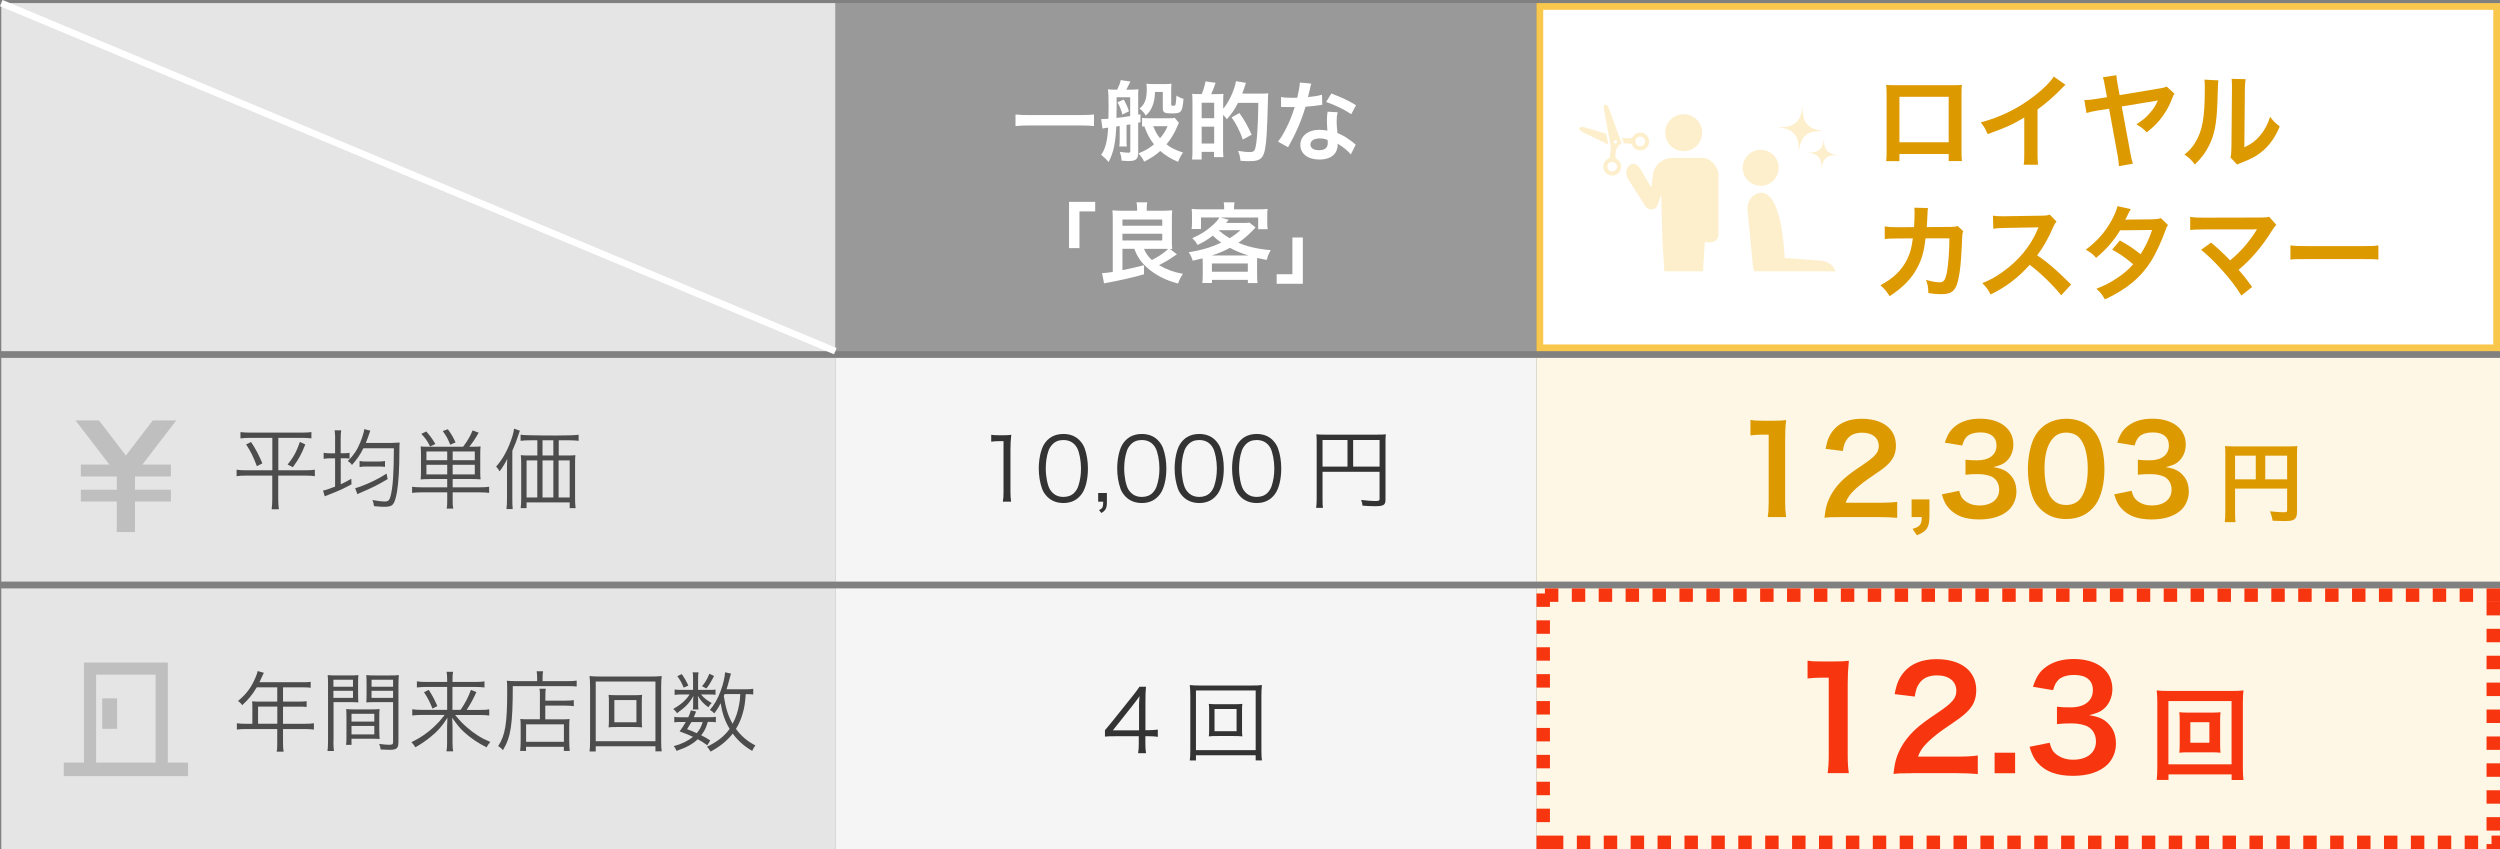
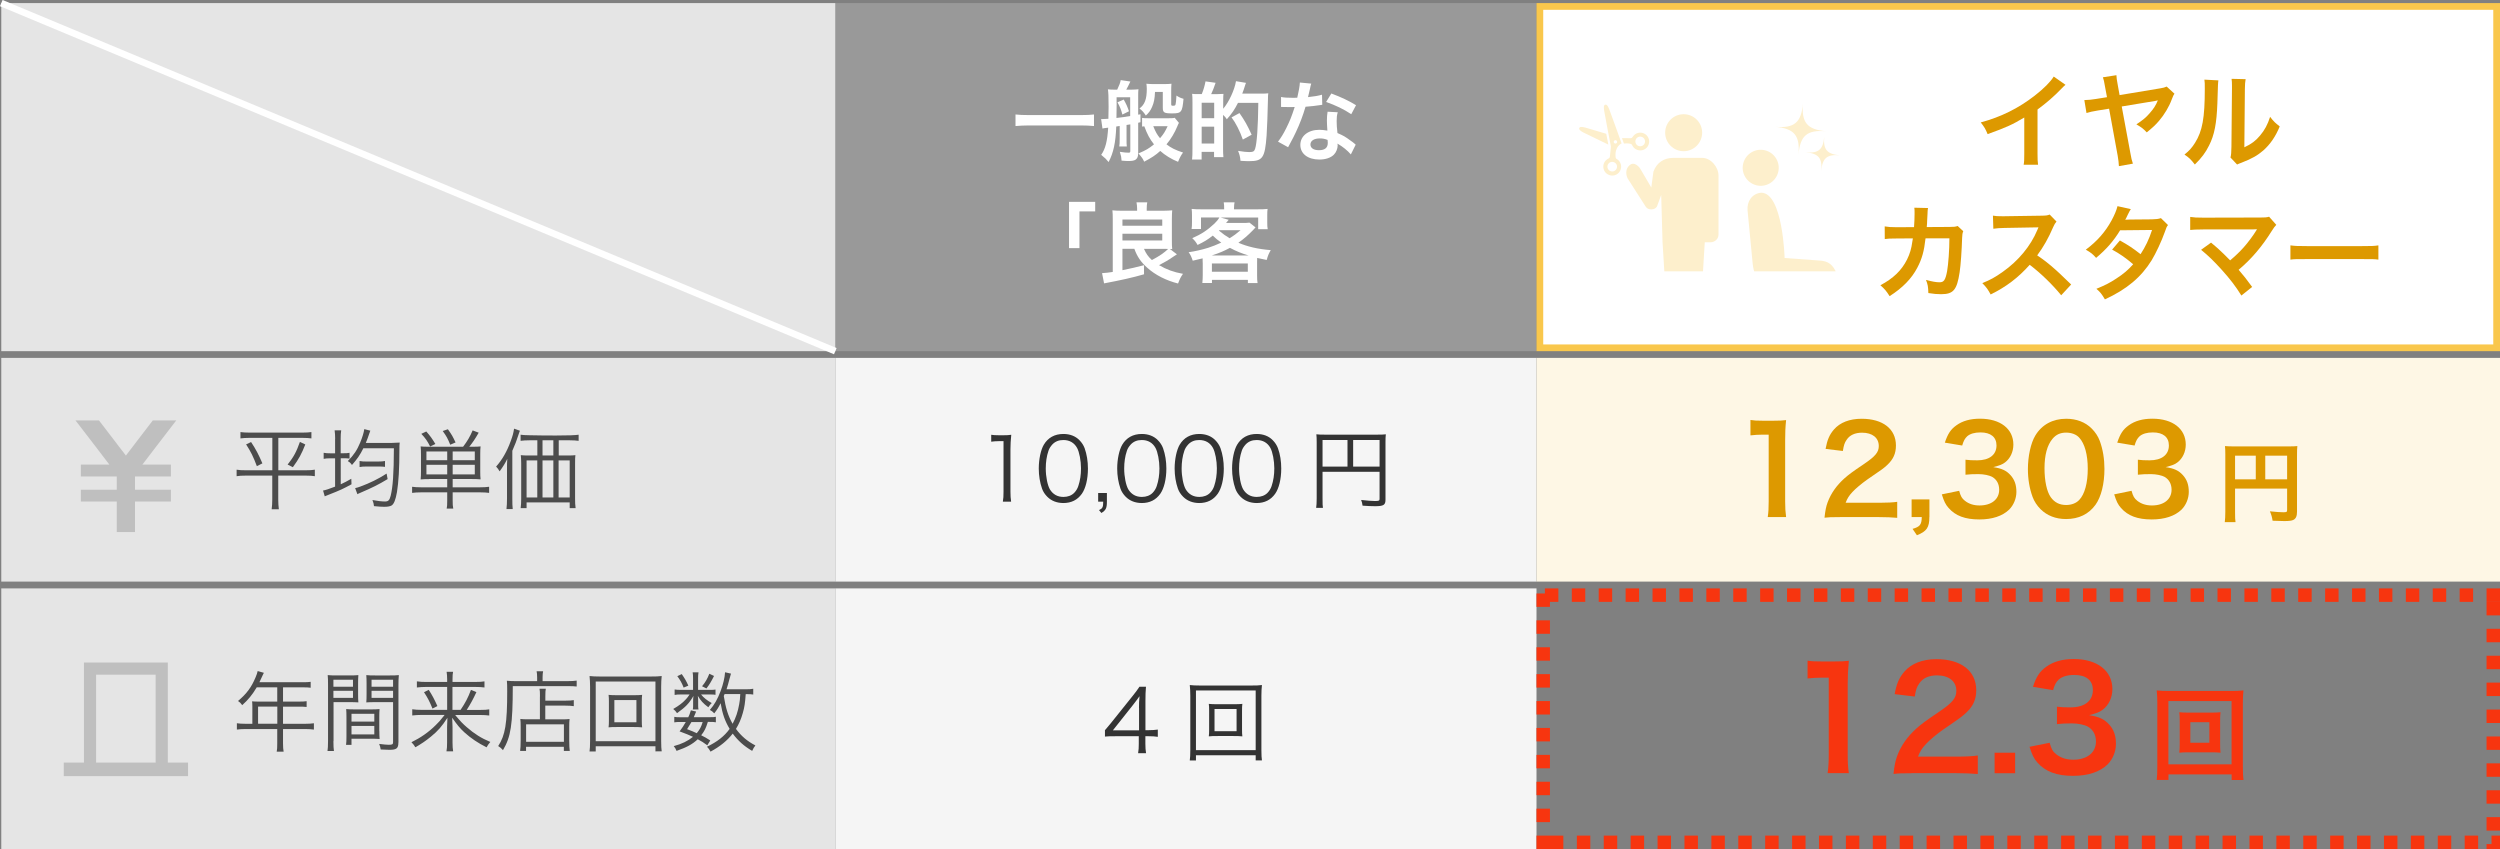
<svg xmlns="http://www.w3.org/2000/svg" xmlns:xlink="http://www.w3.org/1999/xlink" version="1.1" id="レイヤー_1" x="0px" y="0px" viewBox="0 0 371.69 126.23" style="enable-background:new 0 0 371.69 126.23;" xml:space="preserve">
  <rect x="0" y="0" width="371.69" height="126.23" fill="#808080" stroke="none" />
  <style type="text/css">
	.st0{fill:#F5F5F5;}
	.st1{fill:#E5E5E5;}
	.st2{fill:#999999;}
	.st3{fill:#FFFFFF;}
	.st4{fill:#F9C74C;}
	.st5{fill:#FEF7E5;}
	.st6{fill:#4C4C4C;}
	.st7{fill:#333333;}
	.st8{fill:#DD9900;}
	.st9{fill:#F7350F;}
	.st10{fill:none;stroke:#FFFFFF;stroke-miterlimit:10;}
	.st11{clip-path:url(#SVGID_2_);fill:#FDEFCC;}
	.st12{clip-path:url(#SVGID_2_);}
	.st13{fill:#FDEFCC;}
	.st14{clip-path:url(#SVGID_2_);fill:none;}
	.st15{fill:#BFBFBF;}
</style>
  <rect x="124.19" y="53.21" class="st0" width="104.25" height="33.26" />
  <rect x="124.19" y="87.48" class="st0" width="104.25" height="38.76" />
  <rect x="0.19" y="53.21" class="st1" width="124" height="33.26" />
  <rect x="0.19" y="87.48" class="st1" width="124" height="38.76" />
  <rect x="124.19" y="0.46" class="st2" width="104.25" height="51.75" />
  <g>
    <rect x="228.94" y="0.96" class="st3" width="142.25" height="50.75" />
    <path class="st4" d="M370.69,1.46v49.75H229.44V1.46H370.69 M371.69,0.46H228.44v51.75h143.25V0.46L371.69,0.46z" />
  </g>
  <rect x="228.44" y="53.21" class="st5" width="143.25" height="33.26" />
-   <rect x="228.44" y="87.48" class="st5" width="143.25" height="38.76" />
  <g>
    <path class="st6" d="M37.12,65.1c-0.57,0-0.96,0.03-1.37,0.08v-0.94c0.38,0.05,0.78,0.08,1.38,0.08h7.79c0.6,0,0.99-0.03,1.38-0.08   v0.94c-0.4-0.05-0.79-0.08-1.37-0.08h-3.55v4.82h4.04c0.64,0,1.05-0.03,1.39-0.09v0.97c-0.34-0.06-0.74-0.09-1.42-0.09h-4.02v3.59   c0,0.48,0.03,0.96,0.09,1.42h-1.07c0.06-0.47,0.09-0.92,0.09-1.42v-3.59h-3.87c-0.66,0-1.08,0.03-1.43,0.09v-0.97   c0.36,0.07,0.75,0.09,1.42,0.09h3.89V65.1H37.12z M37.33,65.72c0.73,1.11,1.12,1.86,1.68,3.17l-0.82,0.42   c-0.52-1.39-0.9-2.16-1.6-3.24L37.33,65.72z M45.39,66.08c-0.56,1.43-0.96,2.16-1.85,3.38l-0.78-0.39c0.9-1.13,1.3-1.87,1.83-3.37   L45.39,66.08z" />
    <path class="st6" d="M49.83,65.24c0-0.53-0.03-0.86-0.08-1.26h0.98c-0.06,0.39-0.08,0.7-0.08,1.23v2.18h0.29   c0.52,0,0.78-0.01,1.03-0.07v0.86c-0.29-0.04-0.57-0.05-1.04-0.05h-0.27V72c0.6-0.27,0.86-0.42,1.57-0.82L52.26,72   c-1.18,0.65-1.74,0.91-3.33,1.53c-0.23,0.09-0.47,0.18-0.65,0.26l-0.25-0.86c0.34-0.05,0.94-0.25,1.79-0.58v-4.21h-0.57   c-0.55,0-0.81,0.01-1.13,0.08v-0.9c0.33,0.06,0.58,0.08,1.13,0.08h0.57V65.24z M54.03,66.63c-0.49,1-0.94,1.64-1.7,2.5   c-0.05-0.06-0.09-0.1-0.1-0.14c-0.19-0.23-0.25-0.27-0.52-0.44c0.9-0.91,1.37-1.61,1.85-2.77c0.32-0.78,0.53-1.46,0.6-1.98   l0.9,0.23c-0.05,0.13-0.08,0.19-0.16,0.44c-0.14,0.44-0.31,0.88-0.51,1.38h3.87c0.94-0.03,0.94-0.03,1.17-0.05   c-0.04,0.26-0.05,0.49-0.05,1.03c0,2.85-0.12,4.85-0.36,6.33c-0.21,1.16-0.44,1.74-0.78,1.98c-0.22,0.14-0.57,0.21-1.12,0.21   c-0.38,0-0.79-0.03-1.52-0.1c-0.03-0.33-0.08-0.53-0.23-0.91c0.71,0.14,1.4,0.22,1.86,0.22c0.49,0,0.68-0.18,0.85-0.84   c0.32-1.3,0.47-3.25,0.48-7.07H54.03z M57.63,71.23c-1.4,0.84-2.13,1.21-4.15,2.08c-0.16,0.06-0.23,0.1-0.34,0.17l-0.34-0.91   c0.25-0.05,0.48-0.12,0.75-0.22c1.48-0.55,2.63-1.11,3.93-1.94L57.63,71.23z M53.47,68.54c0.34,0.07,0.57,0.08,1.13,0.08h1.56   c0.53,0,0.82-0.03,1.08-0.08v0.87c-0.27-0.04-0.6-0.05-1.07-0.05h-1.59c-0.52,0-0.81,0.01-1.12,0.08V68.54z" />
    <path class="st6" d="M63.83,71.23c-0.53,0-0.86,0.01-1.29,0.05c0.04-0.42,0.05-0.68,0.05-1.24v-2.37c0-0.6-0.01-0.95-0.05-1.3   c0.27,0.04,0.65,0.05,1.27,0.05h5.04c0.64-0.84,1.04-1.53,1.42-2.43l0.9,0.34c-0.57,0.99-0.88,1.44-1.4,2.09h0.39   c0.64,0,1.03-0.01,1.29-0.05c-0.04,0.35-0.05,0.68-0.05,1.3v2.33c0,0.62,0.01,0.96,0.05,1.27c-0.44-0.04-0.82-0.05-1.29-0.05H67.3   v1.23h4.11c0.57,0,0.98-0.03,1.31-0.08v0.91c-0.36-0.05-0.79-0.08-1.37-0.08H67.3v1.2c0,0.6,0.01,0.85,0.09,1.22h-0.98   c0.07-0.34,0.08-0.58,0.08-1.22v-1.2h-3.87c-0.56,0-0.96,0.03-1.35,0.08v-0.91c0.35,0.05,0.74,0.08,1.31,0.08h3.91v-1.23H63.83z    M63.95,66.38c-0.44-0.86-0.65-1.16-1.31-1.88l0.74-0.35c0.65,0.75,0.83,1.01,1.35,1.86L63.95,66.38z M66.5,67.12H63.4v1.3h3.09   V67.12z M66.5,69.1H63.4v1.43h3.09V69.1z M66.94,66.12c-0.42-1.01-0.52-1.2-1.12-2.04l0.77-0.26c0.59,0.83,0.72,1.07,1.14,1.96   L66.94,66.12z M70.59,68.42v-1.3H67.3v1.3H70.59z M70.59,70.53V69.1H67.3v1.43H70.59z" />
    <path class="st6" d="M75.38,69.78c0-0.65,0-0.98,0.04-1.56c-0.31,0.65-0.61,1.13-1.14,1.86c-0.17-0.3-0.29-0.47-0.52-0.71   c0.92-1.04,1.6-2.22,2.18-3.81c0.3-0.82,0.39-1.18,0.49-1.83l0.87,0.31c-0.09,0.23-0.13,0.32-0.25,0.7   c-0.26,0.83-0.46,1.31-0.88,2.28v7.15c0,0.65,0.01,1.11,0.06,1.52H75.3c0.05-0.47,0.08-0.88,0.08-1.56V69.78z M84.41,67.72   c0.56,0,0.87-0.01,1.14-0.05c-0.04,0.27-0.05,0.58-0.05,1.13v5.33c0,0.56,0.01,0.92,0.08,1.42H84.7v-0.86h-6.41v0.86h-0.88   c0.05-0.42,0.08-0.84,0.08-1.38v-5.32c0-0.46-0.03-0.85-0.06-1.18c0.33,0.04,0.62,0.05,1.16,0.05h1.3v-2.26h-1.14   c-0.56,0-0.95,0.03-1.35,0.08v-0.91c0.34,0.05,0.62,0.07,1.35,0.08c1.25,0.03,2.54,0.04,3.89,0.04c1.82,0,2.89-0.04,3.39-0.12v0.91   c-0.38-0.05-0.79-0.08-1.35-0.08h-1.61v2.26H84.41z M78.29,68.45v5.51h1.59v-5.51H78.29z M82.27,65.46h-1.61v2.26h1.61V65.46z    M80.66,73.96h1.61v-5.51h-1.61V73.96z M83.05,73.96h1.65v-5.51h-1.65V73.96z" />
  </g>
  <g>
    <path class="st3" d="M162.65,18.74c-0.6-0.06-1.2-0.09-1.98-0.09h-7.7c-0.73,0-1.4,0.04-1.99,0.09v-1.72   c0.56,0.06,1.14,0.09,1.99,0.09h7.7c0.87,0,1.47-0.03,1.98-0.09V18.74z" />
    <path class="st3" d="M163.71,17.7c0.22,0,0.22,0,0.26,0c0.08,0,0.35-0.01,0.82-0.04c0.01-0.73,0.03-1.3,0.03-1.75   c0-1.56-0.03-2.11-0.1-2.63c0.31,0.04,0.6,0.05,0.95,0.05h0.43c0.27-0.56,0.47-1.05,0.52-1.42l1.44,0.21   c-0.21,0.44-0.44,0.91-0.61,1.21h0.78c0.42,0,0.77-0.03,1.03-0.06c-0.03,0.29-0.04,0.49-0.04,0.83v2.95   c0.1-0.01,0.17-0.03,0.34-0.06v1.18c-0.17,0.04-0.23,0.05-0.34,0.08v4.45c0,0.58-0.1,0.83-0.4,1.05c-0.21,0.13-0.53,0.19-1.04,0.19   c-0.29,0-0.48-0.01-1.03-0.06c-0.04-0.56-0.05-0.62-0.26-1.31c0.68,0.1,0.94,0.13,1.29,0.13c0.22,0,0.27-0.04,0.27-0.27v-3.94   c-0.35,0.05-0.55,0.09-0.56,0.09v2.03c0,0.61,0,0.85,0.04,1.17h-1.12c0.05-0.34,0.06-0.56,0.06-1.17v-1.88l-0.51,0.08   c-0.09,2.4-0.42,3.93-1.14,5.28c-0.4-0.48-0.4-0.48-1.1-1.07c0.62-0.88,0.91-1.99,1.04-4.04c-0.47,0.05-0.74,0.1-0.85,0.13   L163.71,17.7z M166.02,15.34c-0.01,1.07-0.01,1.07-0.03,2.2c0.64-0.07,1.47-0.18,2.04-0.29v-2.79h-2.02V15.34z M167.07,14.8   c0.38,0.68,0.53,1.01,0.78,1.74l-0.98,0.49c-0.18-0.71-0.39-1.23-0.73-1.82L167.07,14.8z M175.28,18.27   c-0.06,0.1-0.17,0.31-0.23,0.49c-0.39,0.96-0.98,1.95-1.62,2.7c0.64,0.51,1.39,0.88,2.46,1.22c-0.26,0.33-0.51,0.79-0.74,1.38   c-0.99-0.39-1.95-0.99-2.65-1.62c-0.64,0.6-1.34,1.05-2.39,1.6c-0.21-0.46-0.31-0.61-0.85-1.23c1.09-0.46,1.57-0.74,2.31-1.35   c-0.64-0.81-1.01-1.51-1.44-2.68c-0.14,0.01-0.18,0.01-0.33,0.04v-1.29c0.22,0.04,0.47,0.05,0.91,0.05h3.04   c0.47,0,0.74-0.01,0.9-0.07L175.28,18.27z M171.72,13.69c-0.04,1-0.16,1.59-0.44,2.22c-0.22,0.52-0.49,0.88-0.92,1.27   c-0.31-0.48-0.52-0.72-0.95-1.05c0.78-0.57,1.09-1.38,1.09-2.91c0-0.35-0.03-0.55-0.06-0.77c0.38,0.04,0.71,0.05,1.05,0.05h1.56   c0.48,0,0.77-0.01,1.12-0.05c-0.03,0.33-0.04,0.62-0.04,1.09v1.95c0,0.19,0.04,0.23,0.26,0.23c0.27,0,0.35-0.04,0.39-0.21   c0.05-0.2,0.09-0.58,0.13-1.3c0.4,0.26,0.62,0.36,1.05,0.48c-0.18,1.99-0.31,2.17-1.68,2.17c-1.21,0-1.4-0.12-1.4-0.85v-2.34   H171.72z M171.46,18.76c0.38,0.92,0.56,1.24,1.01,1.79c0.53-0.62,0.75-0.98,1.13-1.79H171.46z" />
    <path class="st3" d="M178.67,14c0.26-0.64,0.43-1.21,0.56-1.9l1.5,0.21c-0.26,0.77-0.38,1.07-0.66,1.69h0.71   c0.64-0.01,1.01-0.03,1.12-0.04c-0.01,0.1-0.01,0.1-0.03,0.39c0,0.03-0.01,0.07-0.01,0.73v1.09c0.85-0.99,1.7-2.83,1.9-4.1   l1.49,0.25c-0.08,0.18-0.1,0.25-0.18,0.51c-0.05,0.2-0.26,0.79-0.38,1.09h2.77c0.53,0,0.84-0.01,1.1-0.05   c-0.04,0.34-0.04,0.34-0.05,1.03c-0.03,1.61-0.14,4.62-0.2,5.28c-0.25,3.29-0.58,3.78-2.59,3.78c-0.31,0-0.64-0.01-1.29-0.05   c-0.05-0.58-0.14-0.95-0.36-1.48c0.82,0.13,1.26,0.18,1.66,0.18c0.56,0,0.75-0.1,0.87-0.48c0.27-0.81,0.44-3.26,0.48-6.84h-3.02   c-0.51,1-0.88,1.56-1.66,2.44c-0.19-0.29-0.23-0.33-0.56-0.65v4.99c0,0.48,0.01,0.92,0.05,1.29h-1.39v-0.78h-1.85v1.14h-1.42   c0.05-0.39,0.06-0.87,0.06-1.68v-6.76c0-0.69-0.01-0.99-0.05-1.33c0.22,0.03,0.48,0.04,0.69,0.04h0.46H178.67z M178.66,17.57h1.86   v-2.3h-1.86V17.57z M178.66,21.34h1.86v-2.51h-1.86V21.34z M184.78,20.75c-0.43-1.25-1.07-2.5-1.68-3.3l1.18-0.64   c0.78,1.12,1.18,1.83,1.81,3.22L184.78,20.75z" />
    <path class="st3" d="M194.95,12.43c-0.08,0.25-0.08,0.25-0.21,0.87c-0.06,0.31-0.13,0.57-0.27,1.14c0.9-0.09,1.57-0.21,2.08-0.36   l0.04,1.5c-0.14,0.01-0.17,0.01-0.42,0.06c-0.47,0.08-1.26,0.17-2.07,0.23c-0.38,1.3-0.85,2.54-1.43,3.77   c-0.3,0.64-0.42,0.87-0.91,1.78c-0.17,0.31-0.17,0.31-0.25,0.47l-1.5-0.83c0.46-0.6,0.82-1.18,1.26-2.08   c0.51-1.04,0.73-1.57,1.22-3.07c-0.58,0.01-0.66,0.01-0.82,0.01c-0.17,0-0.25,0-0.52-0.01l-0.69-0.01v-1.48   c0.47,0.09,0.96,0.12,1.75,0.12c0.16,0,0.38,0,0.66-0.01c0.22-0.92,0.36-1.7,0.39-2.26L194.95,12.43z M200.84,22.96   c-0.47-0.56-1.22-1.17-1.99-1.61c0.01,0.12,0.03,0.21,0.03,0.26c0,0.48-0.22,1.04-0.56,1.38c-0.46,0.47-1.24,0.73-2.16,0.73   c-1.72,0-2.83-0.86-2.83-2.18c0-1.31,1.16-2.24,2.81-2.24c0.39,0,0.66,0.03,1.21,0.12c-0.04-0.6-0.07-1.11-0.07-1.5   c0-0.51,0.03-0.88,0.1-1.31l1.51,0.08c-0.13,0.48-0.16,0.78-0.16,1.31c0,0.52,0.03,1.04,0.12,1.78c0.94,0.42,1.07,0.48,2.05,1.2   c0.2,0.13,0.25,0.18,0.46,0.35c0.1,0.1,0.1,0.1,0.2,0.18L200.84,22.96z M196.22,20.58c-0.85,0-1.39,0.35-1.39,0.9   c0,0.53,0.47,0.85,1.27,0.85c0.88,0,1.31-0.36,1.31-1.09c0-0.13-0.03-0.44-0.03-0.44C196.94,20.63,196.62,20.58,196.22,20.58z    M200.9,16.98c-1.13-0.75-2.29-1.31-3.74-1.82l0.78-1.26c1.53,0.58,2.51,1.04,3.67,1.74L200.9,16.98z" />
    <path class="st3" d="M158.94,36.89v-6.88h3.89v1.42h-2.34v5.46H158.94z" />
    <path class="st3" d="M166.88,37v3.17c1.22-0.25,2.18-0.47,3.2-0.74l0.01,1.35c-1.7,0.49-3.43,0.88-5.94,1.35l-0.3-1.52   c0.73-0.05,0.92-0.08,1.59-0.18v-7.87c0-0.51-0.01-0.91-0.05-1.29c0.35,0.04,0.81,0.06,1.29,0.06h2.38v-0.33   c0-0.3-0.03-0.6-0.09-0.92h1.6c-0.05,0.27-0.08,0.53-0.08,0.94v0.31h2.5c0.49,0,0.92-0.03,1.29-0.06   c-0.03,0.25-0.05,0.81-0.05,1.31v3.15c0,0.61,0.01,0.95,0.05,1.3c-0.16-0.01-0.19-0.01-0.34-0.01l1.04,0.79   c-0.19,0.12-0.19,0.12-0.55,0.36c-0.69,0.48-1.34,0.86-2.11,1.25c1.13,0.66,2.17,1.04,3.56,1.29c-0.33,0.47-0.46,0.73-0.73,1.44   c-1.76-0.44-3.38-1.26-4.58-2.34c-0.94-0.84-1.5-1.65-1.92-2.82H166.88z M166.88,33.56h5.92v-0.92h-5.92V33.56z M166.88,35.75h5.92   v-1h-5.92V35.75z M170.08,37c0.33,0.73,0.62,1.16,1.18,1.66c1.2-0.64,1.77-1.04,2.42-1.65C173.34,37,173.26,37,173.12,37H170.08z" />
    <path class="st3" d="M178.81,39.05c0-0.26,0-0.39-0.01-0.64c-0.51,0.13-0.75,0.19-1.47,0.35c-0.16-0.51-0.35-0.92-0.61-1.26   c0.96-0.14,1.94-0.36,2.91-0.66c0.64-0.21,1.2-0.43,1.94-0.77c-0.53-0.38-0.83-0.62-1.26-1.04c-0.79,0.62-1.22,0.88-2.26,1.39   c-0.21-0.39-0.44-0.68-0.79-1.01c1.34-0.58,2.27-1.2,3.3-2.17c0.32-0.3,0.56-0.6,0.73-0.91h-2.73v1.72h-1.4   c0.05-0.33,0.06-0.57,0.06-0.98v-1.05c0-0.39-0.01-0.66-0.05-0.96c0.44,0.05,0.87,0.06,1.48,0.06H182v-0.18   c0-0.38,0-0.44-0.06-0.86h1.61c-0.05,0.18-0.08,0.53-0.08,0.85v0.19h3.47c0.68,0,1.07-0.01,1.52-0.06   c-0.04,0.27-0.05,0.55-0.05,0.96v1.08c0,0.4,0.01,0.7,0.07,0.98h-1.42v-1.74h-5.59l1.21,0.34c-0.01,0.01-0.14,0.17-0.4,0.47h2.44   c0.47,0,0.78-0.01,1.05-0.05l0.9,0.71c-0.12,0.12-0.12,0.12-0.35,0.38c-0.79,0.82-1.46,1.38-2.2,1.9c1.35,0.58,2.87,0.94,4.81,1.1   c-0.31,0.55-0.42,0.79-0.6,1.46c-0.62-0.12-0.81-0.16-1.42-0.3c-0.01,0.34-0.01,0.38-0.01,0.73v1.81c0,0.56,0.01,0.82,0.07,1.2   h-1.44v-0.48h-5.34v0.47h-1.43c0.04-0.42,0.06-0.79,0.06-1.2V39.05z M185.63,37.98c-0.99-0.29-1.82-0.62-2.77-1.13   c-0.9,0.48-1.5,0.74-2.69,1.13H185.63z M180.18,40.4h5.34v-1.23h-5.34V40.4z M181.22,34.28c0.64,0.53,1.01,0.79,1.6,1.14   c0.62-0.39,0.92-0.6,1.63-1.2h-3.17L181.22,34.28z" />
-     <path class="st3" d="M193.7,35.31v6.88h-3.89v-1.42h2.34v-5.46H193.7z" />
  </g>
  <g>
    <path class="st7" d="M147.37,64.64c0.34,0.05,0.58,0.07,1.08,0.07h0.82c0.44,0,0.65-0.01,1.08-0.07c-0.08,0.79-0.12,1.46-0.12,2.16   v6.32c0,0.61,0.03,0.99,0.1,1.47h-1.23c0.08-0.46,0.1-0.87,0.1-1.47v-7.53h-0.7c-0.42,0-0.75,0.03-1.13,0.08V64.64z" />
    <path class="st7" d="M155.71,73.86c-0.35-0.35-0.62-0.75-0.78-1.2c-0.32-0.91-0.49-1.94-0.49-3c0-1.38,0.3-2.78,0.75-3.54   c0.62-1.05,1.62-1.6,2.91-1.6c0.96,0,1.79,0.31,2.38,0.92c0.36,0.36,0.62,0.77,0.78,1.2c0.32,0.9,0.49,1.94,0.49,3.02   c0,1.57-0.34,2.96-0.91,3.76c-0.65,0.91-1.56,1.37-2.76,1.37C157.12,74.78,156.32,74.47,155.71,73.86z M156.46,66.08   c-0.27,0.3-0.48,0.62-0.58,0.95c-0.27,0.79-0.4,1.68-0.4,2.63c0,1.21,0.26,2.48,0.61,3.09c0.46,0.75,1.13,1.13,2.02,1.13   c0.65,0,1.21-0.21,1.6-0.61c0.29-0.3,0.49-0.64,0.61-1.01c0.27-0.81,0.4-1.66,0.4-2.63c0-1.13-0.25-2.42-0.58-3.03   c-0.43-0.78-1.13-1.18-2.04-1.18C157.41,65.42,156.88,65.64,156.46,66.08z" />
    <path class="st7" d="M164.57,74.59c0,0.96-0.16,1.27-0.82,1.68l-0.35-0.43c0.53-0.25,0.62-0.44,0.62-1.25h-0.75V73.3h1.3V74.59z" />
    <path class="st7" d="M167.37,73.86c-0.35-0.35-0.62-0.75-0.78-1.2c-0.32-0.91-0.49-1.94-0.49-3c0-1.38,0.3-2.78,0.75-3.54   c0.62-1.05,1.62-1.6,2.91-1.6c0.96,0,1.79,0.31,2.38,0.92c0.36,0.36,0.62,0.77,0.78,1.2c0.32,0.9,0.49,1.94,0.49,3.02   c0,1.57-0.34,2.96-0.91,3.76c-0.65,0.91-1.56,1.37-2.76,1.37C168.78,74.78,167.98,74.47,167.37,73.86z M168.12,66.08   c-0.27,0.3-0.48,0.62-0.58,0.95c-0.27,0.79-0.4,1.68-0.4,2.63c0,1.21,0.26,2.48,0.61,3.09c0.46,0.75,1.13,1.13,2.02,1.13   c0.65,0,1.21-0.21,1.6-0.61c0.29-0.3,0.49-0.64,0.61-1.01c0.27-0.81,0.4-1.66,0.4-2.63c0-1.13-0.25-2.42-0.58-3.03   c-0.43-0.78-1.13-1.18-2.04-1.18C169.07,65.42,168.54,65.64,168.12,66.08z" />
    <path class="st7" d="M175.91,73.86c-0.35-0.35-0.62-0.75-0.78-1.2c-0.32-0.91-0.49-1.94-0.49-3c0-1.38,0.3-2.78,0.75-3.54   c0.62-1.05,1.62-1.6,2.91-1.6c0.96,0,1.79,0.31,2.38,0.92c0.36,0.36,0.62,0.77,0.78,1.2c0.32,0.9,0.49,1.94,0.49,3.02   c0,1.57-0.34,2.96-0.91,3.76c-0.65,0.91-1.56,1.37-2.76,1.37C177.33,74.78,176.52,74.47,175.91,73.86z M176.66,66.08   c-0.27,0.3-0.48,0.62-0.58,0.95c-0.27,0.79-0.4,1.68-0.4,2.63c0,1.21,0.26,2.48,0.61,3.09c0.46,0.75,1.13,1.13,2.02,1.13   c0.65,0,1.21-0.21,1.6-0.61c0.29-0.3,0.49-0.64,0.61-1.01c0.27-0.81,0.4-1.66,0.4-2.63c0-1.13-0.25-2.42-0.58-3.03   c-0.43-0.78-1.13-1.18-2.04-1.18C177.61,65.42,177.08,65.64,176.66,66.08z" />
    <path class="st7" d="M184.45,73.86c-0.35-0.35-0.62-0.75-0.78-1.2c-0.32-0.91-0.49-1.94-0.49-3c0-1.38,0.3-2.78,0.75-3.54   c0.62-1.05,1.62-1.6,2.91-1.6c0.96,0,1.79,0.31,2.38,0.92c0.36,0.36,0.62,0.77,0.78,1.2c0.33,0.9,0.49,1.94,0.49,3.02   c0,1.57-0.34,2.96-0.91,3.76c-0.65,0.91-1.56,1.37-2.76,1.37C185.87,74.78,185.06,74.47,184.45,73.86z M185.2,66.08   c-0.27,0.3-0.48,0.62-0.58,0.95c-0.27,0.79-0.4,1.68-0.4,2.63c0,1.21,0.26,2.48,0.61,3.09c0.46,0.75,1.13,1.13,2.02,1.13   c0.65,0,1.21-0.21,1.6-0.61c0.29-0.3,0.49-0.64,0.61-1.01c0.27-0.81,0.4-1.66,0.4-2.63c0-1.13-0.25-2.42-0.58-3.03   c-0.43-0.78-1.13-1.18-2.04-1.18C186.15,65.42,185.62,65.64,185.2,66.08z" />
    <path class="st7" d="M196.63,74.13c0,0.82,0.01,1.08,0.06,1.38h-1.01c0.05-0.35,0.08-0.73,0.08-1.42v-8.36   c0-0.49-0.01-0.81-0.05-1.16c0.34,0.04,0.66,0.05,1.2,0.05h7.93c0.56,0,0.88-0.01,1.2-0.05c-0.04,0.36-0.05,0.65-0.05,1.2v8.53   c0,0.78-0.29,0.96-1.55,0.96c-0.52,0-1.23-0.03-1.86-0.08c-0.04-0.33-0.09-0.53-0.21-0.85c0.91,0.1,1.55,0.16,2.05,0.16   c0.57,0,0.69-0.05,0.69-0.3v-4.04h-8.48V74.13z M200.34,65.42h-3.71v3.95h3.71V65.42z M205.11,69.37v-3.95h-3.93v3.95H205.11z" />
  </g>
  <g>
    <path class="st8" d="M262.82,76.88c0.11-0.7,0.14-1.4,0.14-2.34v-9.92h-0.86c-0.67,0-1.19,0.04-1.85,0.11v-2.29   c0.56,0.09,0.95,0.11,1.8,0.11h1.66c0.92,0,1.19-0.02,1.84-0.09c-0.11,1.06-0.14,1.89-0.14,2.97v9.11c0,0.95,0.04,1.6,0.14,2.34   H262.82z" />
    <path class="st8" d="M273.58,76.88c-1.4,0-1.69,0.02-2.32,0.09c0.11-1.03,0.23-1.66,0.47-2.3c0.49-1.31,1.3-2.47,2.47-3.53   c0.63-0.56,1.17-0.97,2.97-2.18c1.66-1.13,2.16-1.73,2.16-2.65c0-1.22-0.95-1.98-2.49-1.98c-1.04,0-1.84,0.36-2.29,1.06   c-0.31,0.43-0.43,0.83-0.56,1.66l-2.57-0.31c0.25-1.37,0.58-2.11,1.24-2.88c0.9-1.04,2.32-1.6,4.12-1.6c3.15,0,5.1,1.51,5.1,3.98   c0,1.19-0.4,2.05-1.28,2.88c-0.5,0.47-0.68,0.61-3.03,2.21c-0.79,0.56-1.69,1.31-2.14,1.8c-0.54,0.58-0.76,0.94-1.03,1.62h5.04   c1.13,0,2.03-0.05,2.63-0.14v2.38c-0.85-0.07-1.57-0.11-2.72-0.11H273.58z" />
    <path class="st8" d="M286.85,76.88c0,1.55-0.4,2.12-1.85,2.7l-0.65-0.95c1.1-0.31,1.35-0.63,1.37-1.75h-1.51v-2.63h2.65V76.88z" />
    <path class="st8" d="M291.28,72.97c0.23,0.83,0.4,1.12,0.85,1.48c0.59,0.47,1.31,0.7,2.18,0.7c1.78,0,2.92-0.92,2.92-2.34   c0-0.83-0.36-1.51-1.01-1.89c-0.43-0.25-1.28-0.43-2.07-0.43c-0.79,0-1.31,0.02-1.93,0.09v-2.23c0.58,0.07,0.97,0.09,1.75,0.09   c1.8,0,2.86-0.83,2.86-2.21c0-1.24-0.85-1.94-2.38-1.94c-0.88,0-1.53,0.2-1.96,0.56c-0.36,0.34-0.54,0.65-0.76,1.39l-2.58-0.43   c0.45-1.33,0.86-1.96,1.71-2.57c0.92-0.67,2.09-0.99,3.53-0.99c3.01,0,4.95,1.51,4.95,3.85c0,1.08-0.47,2.07-1.24,2.65   c-0.4,0.31-0.79,0.45-1.75,0.7c1.28,0.2,1.94,0.5,2.58,1.21c0.59,0.67,0.86,1.42,0.86,2.48c0,0.97-0.41,1.96-1.08,2.63   c-0.99,0.95-2.5,1.46-4.43,1.46c-2.11,0-3.55-0.54-4.57-1.71c-0.45-0.5-0.68-0.97-1.01-2.02L291.28,72.97z" />
    <path class="st8" d="M303.39,75.71c-0.54-0.54-0.95-1.17-1.19-1.82c-0.47-1.28-0.7-2.68-0.7-4.14c0-1.91,0.43-3.89,1.1-4.99   c0.97-1.62,2.59-2.5,4.59-2.5c1.53,0,2.85,0.5,3.8,1.46c0.54,0.54,0.95,1.17,1.19,1.82c0.47,1.26,0.7,2.7,0.7,4.18   c0,2.21-0.49,4.16-1.33,5.33c-1.01,1.4-2.5,2.12-4.38,2.12C305.64,77.17,304.35,76.66,303.39,75.71z M309.14,74.32   c0.81-0.85,1.26-2.52,1.26-4.63c0-2.09-0.45-3.73-1.26-4.61c-0.43-0.49-1.15-0.76-1.96-0.76c-0.86,0-1.49,0.29-2.02,0.92   c-0.79,0.94-1.19,2.41-1.19,4.38c0,1.89,0.34,3.46,0.92,4.29c0.56,0.79,1.31,1.17,2.3,1.17C307.98,75.08,308.69,74.81,309.14,74.32   z" />
    <path class="st8" d="M316.91,72.97c0.23,0.83,0.4,1.12,0.85,1.48c0.59,0.47,1.31,0.7,2.18,0.7c1.78,0,2.92-0.92,2.92-2.34   c0-0.83-0.36-1.51-1.01-1.89c-0.43-0.25-1.28-0.43-2.07-0.43c-0.79,0-1.31,0.02-1.93,0.09v-2.23c0.58,0.07,0.97,0.09,1.75,0.09   c1.8,0,2.86-0.83,2.86-2.21c0-1.24-0.85-1.94-2.38-1.94c-0.88,0-1.53,0.2-1.96,0.56c-0.36,0.34-0.54,0.65-0.76,1.39l-2.58-0.43   c0.45-1.33,0.86-1.96,1.71-2.57c0.92-0.67,2.09-0.99,3.53-0.99c3.01,0,4.95,1.51,4.95,3.85c0,1.08-0.47,2.07-1.24,2.65   c-0.4,0.31-0.79,0.45-1.75,0.7c1.28,0.2,1.94,0.5,2.58,1.21c0.59,0.67,0.86,1.42,0.86,2.48c0,0.97-0.41,1.96-1.08,2.63   c-0.99,0.95-2.5,1.46-4.43,1.46c-2.11,0-3.55-0.54-4.57-1.71c-0.45-0.5-0.68-0.97-1.01-2.02L316.91,72.97z" />
    <path class="st8" d="M332.3,76.12c0,0.82,0.01,1.21,0.07,1.51h-1.6c0.05-0.42,0.08-0.88,0.08-1.56v-8.5c0-0.55-0.01-0.87-0.05-1.25   c0.42,0.04,0.75,0.05,1.44,0.05h7.9c0.71,0,1.1-0.01,1.42-0.05c-0.04,0.38-0.05,0.72-0.05,1.42v8.33c0,0.66-0.16,1.03-0.53,1.22   c-0.25,0.13-0.66,0.18-1.37,0.18c-0.51,0-1.22-0.03-1.73-0.05c-0.08-0.51-0.17-0.87-0.4-1.4c0.86,0.09,1.51,0.14,1.98,0.14   c0.51,0,0.58-0.04,0.58-0.35v-3.17h-7.74V76.12z M335.38,67.75h-3.08v3.52h3.08V67.75z M340.04,71.27v-3.52h-3.25v3.52H340.04z" />
  </g>
  <g>
-     <path class="st8" d="M282.4,22.89v1.07h-1.97c0.04-0.37,0.06-0.73,0.06-1.31V13.9c0-0.58-0.02-0.87-0.06-1.28   c0.37,0.03,0.69,0.05,1.3,0.05h8.67c0.66,0,0.93-0.02,1.28-0.05c-0.03,0.4-0.05,0.7-0.05,1.27v8.73c0,0.57,0.02,0.98,0.06,1.33   h-1.97v-1.05H282.4z M289.72,14.39h-7.32v6.76h7.32V14.39z" />
    <path class="st8" d="M307.09,12.61c-0.26,0.23-0.34,0.29-0.56,0.53c-1.14,1.19-2.29,2.18-3.6,3.14v6.52c0,0.84,0.02,1.28,0.08,1.69   h-2.14c0.08-0.44,0.09-0.75,0.09-1.65v-5.37c-1.79,1.07-2.64,1.46-5.45,2.47c-0.32-0.79-0.49-1.05-1.02-1.74   c3.02-0.82,5.58-2.09,8.01-3.97c1.36-1.05,2.4-2.11,2.84-2.85L307.09,12.61z" />
    <path class="st8" d="M323.29,13.93c-0.15,0.21-0.17,0.26-0.41,0.87c-0.38,1.05-1.11,2.27-1.88,3.16c-0.5,0.59-0.95,1.01-1.83,1.72   c-0.52-0.55-0.75-0.73-1.54-1.19c0.95-0.63,1.43-1.02,1.97-1.65c0.59-0.67,0.92-1.17,1.22-1.92c-0.09,0.01-0.23,0.04-0.41,0.09   l-4.96,0.82l1.28,6.9c0.14,0.79,0.21,1.1,0.38,1.6l-2.08,0.37c-0.01-0.43-0.09-0.99-0.18-1.54l-1.28-7l-1.68,0.27   c-0.81,0.14-1.16,0.21-1.68,0.37l-0.32-1.92c0.67-0.02,1.08-0.06,1.75-0.17l1.62-0.26l-0.29-1.54c-0.15-0.88-0.18-1.01-0.32-1.42   l2.01-0.31c0.02,0.43,0.06,0.7,0.18,1.34l0.29,1.62l6.07-1.01c0.46-0.08,0.64-0.12,0.93-0.26L323.29,13.93z" />
    <path class="st8" d="M329.82,11.95c-0.06,0.43-0.06,0.43-0.15,3.42c-0.11,2.98-0.44,4.7-1.24,6.27c-0.52,1.05-1.1,1.83-2.11,2.82   c-0.59-0.76-0.82-0.99-1.54-1.48c0.75-0.61,1.11-1.02,1.57-1.75c1.1-1.75,1.45-3.72,1.45-8c0-0.84,0-0.98-0.06-1.39L329.82,11.95z    M333.87,11.77c-0.08,0.44-0.09,0.7-0.11,1.45l-0.08,8.68c1.07-0.5,1.68-0.96,2.33-1.74c0.7-0.82,1.14-1.66,1.5-2.79   c0.53,0.69,0.73,0.88,1.43,1.43c-0.62,1.51-1.42,2.66-2.43,3.56c-0.87,0.75-1.66,1.21-3.25,1.83c-0.34,0.12-0.46,0.18-0.66,0.27   l-0.98-1.04c0.11-0.44,0.12-0.78,0.14-1.62l0.08-8.61v-0.46c0-0.38-0.01-0.72-0.06-1.01L333.87,11.77z" />
    <path class="st8" d="M291.89,34.38c-0.12,0.27-0.15,0.49-0.17,1.02c-0.05,1.72-0.21,4.07-0.37,5.08c-0.4,2.64-0.93,3.26-2.76,3.26   c-0.58,0-1.1-0.04-1.89-0.17c-0.03-0.96-0.08-1.25-0.35-1.95c0.9,0.24,1.51,0.35,2.01,0.35c0.66,0,0.88-0.34,1.13-1.66   c0.18-1.05,0.34-3.13,0.34-4.88l-3.55,0.01c-0.21,1.91-0.53,3.05-1.22,4.36c-0.84,1.62-2.2,3.01-4.12,4.23   c-0.52-0.81-0.73-1.05-1.37-1.62c1.91-1.01,3.16-2.21,3.97-3.84c0.41-0.84,0.64-1.59,0.78-2.66c0.03-0.21,0.06-0.37,0.08-0.47   l-2.53,0.02c-0.93,0-1.14,0.02-1.65,0.08l-0.01-1.88c0.52,0.09,0.93,0.12,1.69,0.12l2.67-0.01c0.05-0.58,0.08-1.46,0.08-1.91v-0.38   c0-0.2,0-0.32-0.04-0.6l2.04,0.05c-0.03,0.2-0.05,0.26-0.06,0.47c0,0.09-0.01,0.18-0.01,0.29c-0.03,0.32-0.03,0.32-0.06,1.11   c-0.01,0.34-0.01,0.47-0.06,0.96l3.39-0.02c0.69,0,0.82-0.02,1.21-0.14L291.89,34.38z" />
    <path class="st8" d="M306.45,43.9c-1.27-1.56-3.02-3.27-4.68-4.53c-1.72,1.92-3.48,3.27-5.81,4.41c-0.43-0.79-0.61-1.04-1.24-1.69   c1.17-0.46,1.91-0.87,3.05-1.68c2.3-1.62,4.14-3.83,5.13-6.21l0.17-0.4c-0.24,0.01-0.24,0.01-5.05,0.09   c-0.73,0.01-1.14,0.05-1.66,0.12l-0.06-1.95c0.43,0.08,0.72,0.09,1.34,0.09c0.06,0,0.18,0,0.37,0l5.37-0.08   c0.85-0.01,0.98-0.03,1.36-0.17l1.01,1.04c-0.2,0.23-0.32,0.44-0.49,0.82c-0.7,1.63-1.45,2.96-2.38,4.21   c0.96,0.64,1.79,1.28,2.82,2.21c0.38,0.34,0.38,0.34,2.23,2.12L306.45,43.9z" />
    <path class="st8" d="M322.33,33.46c-0.2,0.26-0.23,0.32-0.47,1.02c-0.49,1.39-1.33,3.17-1.95,4.2c-1.56,2.53-3.71,4.33-6.96,5.83   c-0.49-0.82-0.69-1.08-1.27-1.57c1.3-0.53,2.06-0.92,2.97-1.53c1.08-0.7,1.72-1.25,2.5-2.12c-1.07-0.92-1.98-1.56-3.13-2.18   l1.16-1.36c1.28,0.72,1.92,1.14,3.07,2.04c0.72-1.1,1.24-2.17,1.71-3.6l-4.75,0.05c-0.95,1.57-2.03,2.81-3.57,4.1   c-0.5-0.56-0.73-0.76-1.53-1.22c1.68-1.25,2.9-2.64,3.83-4.35c0.44-0.81,0.75-1.56,0.88-2.12l1.98,0.44   c-0.17,0.27-0.17,0.27-0.46,0.85c-0.18,0.41-0.29,0.6-0.37,0.73c0.24-0.03,0.24-0.03,3.97-0.06c0.62-0.02,0.95-0.05,1.34-0.18   L322.33,33.46z" />
    <path class="st8" d="M328.73,36.07c0.81,0.67,1.27,1.08,1.89,1.69c0.84,0.85,0.84,0.85,0.95,0.95c0.79-0.67,1.43-1.28,2-1.92   c0.66-0.73,1.5-1.88,1.86-2.49c0.05-0.08,0.05-0.08,0.09-0.14c0.02-0.05,0.02-0.05,0.03-0.08c-0.15,0.01-0.38,0.03-0.7,0.03h-5.55   c-0.55,0-0.99,0-1.72,0c-1.24,0.02-1.39,0.02-1.95,0.08v-1.94c0.6,0.09,0.95,0.11,1.98,0.11l8.48-0.02c0.66,0,0.88-0.01,1.27-0.12   l1.07,1.21c-0.23,0.24-0.32,0.35-0.67,0.9c-1.45,2.33-3.05,4.21-4.93,5.78c0.64,0.73,1.22,1.46,2.01,2.55l-1.6,1.28   c-0.85-1.37-1.66-2.43-2.94-3.85c-1.18-1.3-1.94-2.04-3.05-2.95L328.73,36.07z" />
    <path class="st8" d="M340.54,36.48c0.67,0.09,0.96,0.11,2.47,0.11h8.13c1.51,0,1.8-0.01,2.47-0.11v2.12   c-0.61-0.08-0.78-0.08-2.49-0.08h-8.1c-1.71,0-1.88,0-2.49,0.08V36.48z" />
  </g>
  <g>
    <path class="st9" d="M371.69,87.48h-2v2h2V87.48L371.69,87.48z M367.69,87.48h-2v2h2V87.48L367.69,87.48z M363.69,87.48h-2v2h2   V87.48L363.69,87.48z M359.69,87.48h-2v2h2V87.48L359.69,87.48z M355.69,87.48h-2v2h2V87.48L355.69,87.48z M351.69,87.48h-2v2h2   V87.48L351.69,87.48z M347.69,87.48h-2v2h2V87.48L347.69,87.48z M343.69,87.48h-2v2h2V87.48L343.69,87.48z M339.69,87.48h-2v2h2   V87.48L339.69,87.48z M335.69,87.48h-2v2h2V87.48L335.69,87.48z M331.69,87.48h-2v2h2V87.48L331.69,87.48z M327.69,87.48h-2v2h2   V87.48L327.69,87.48z M323.69,87.48h-2v2h2V87.48L323.69,87.48z M319.69,87.48h-2v2h2V87.48L319.69,87.48z M315.69,87.48h-2v2h2   V87.48L315.69,87.48z M311.69,87.48h-2v2h2V87.48L311.69,87.48z M307.69,87.48h-2v2h2V87.48L307.69,87.48z M303.69,87.48h-2v2h2   V87.48L303.69,87.48z M299.69,87.48h-2v2h2V87.48L299.69,87.48z M295.69,87.48h-2v2h2V87.48L295.69,87.48z M291.69,87.48h-2v2h2   V87.48L291.69,87.48z M287.69,87.48h-2v2h2V87.48L287.69,87.48z M283.69,87.48h-2v2h2V87.48L283.69,87.48z M279.69,87.48h-2v2h2   V87.48L279.69,87.48z M275.69,87.48h-2v2h2V87.48L275.69,87.48z M271.69,87.48h-2v2h2V87.48L271.69,87.48z M267.69,87.48h-2v2h2   V87.48L267.69,87.48z M263.69,87.48h-2v2h2V87.48L263.69,87.48z M259.69,87.48h-2v2h2V87.48L259.69,87.48z M255.69,87.48h-2v2h2   V87.48L255.69,87.48z M251.69,87.48h-2v2h2V87.48L251.69,87.48z M247.69,87.48h-2v2h2V87.48L247.69,87.48z M243.69,87.48h-2v2h2   V87.48L243.69,87.48z M239.69,87.48h-2v2h2V87.48L239.69,87.48z M235.69,87.48h-2v2h2V87.48L235.69,87.48z M231.69,87.48h-2v0.75   h-1.25v2h2v-0.75h1.25V87.48L231.69,87.48z M230.44,92.23h-2v2h2V92.23L230.44,92.23z M230.44,96.23h-2v2h2V96.23L230.44,96.23z    M230.44,100.23h-2v2h2V100.23L230.44,100.23z M230.44,104.23h-2v2h2V104.23L230.44,104.23z M230.44,108.23h-2v2h2V108.23   L230.44,108.23z M230.44,112.23h-2v2h2V112.23L230.44,112.23z M230.44,116.23h-2v2h2V116.23L230.44,116.23z M230.44,120.23h-2v2h2   V120.23L230.44,120.23z M230.44,124.23h-2v2h1.99v0.01h2v-2L230.44,124.23L230.44,124.23L230.44,124.23z M236.44,124.23h-2v2h2   V124.23L236.44,124.23z M240.44,124.23h-2v2h2V124.23L240.44,124.23z M244.44,124.23h-2v2h2V124.23L244.44,124.23z M248.44,124.23   h-2v2h2V124.23L248.44,124.23z M252.44,124.23h-2v2h2V124.23L252.44,124.23z M256.44,124.23h-2v2h2V124.23L256.44,124.23z    M260.44,124.23h-2v2h2V124.23L260.44,124.23z M264.44,124.23h-2v2h2V124.23L264.44,124.23z M268.44,124.23h-2v2h2V124.23   L268.44,124.23z M272.44,124.23h-2v2h2V124.23L272.44,124.23z M276.44,124.23h-2v2h2V124.23L276.44,124.23z M280.44,124.23h-2v2h2   V124.23L280.44,124.23z M284.44,124.23h-2v2h2V124.23L284.44,124.23z M288.44,124.23h-2v2h2V124.23L288.44,124.23z M292.44,124.23   h-2v2h2V124.23L292.44,124.23z M296.44,124.23h-2v2h2V124.23L296.44,124.23z M300.44,124.23h-2v2h2V124.23L300.44,124.23z    M304.44,124.23h-2v2h2V124.23L304.44,124.23z M308.44,124.23h-2v2h2V124.23L308.44,124.23z M312.44,124.23h-2v2h2V124.23   L312.44,124.23z M316.44,124.23h-2v2h2V124.23L316.44,124.23z M320.44,124.23h-2v2h2V124.23L320.44,124.23z M324.44,124.23h-2v2h2   V124.23L324.44,124.23z M328.44,124.23h-2v2h2V124.23L328.44,124.23z M332.44,124.23h-2v2h2V124.23L332.44,124.23z M336.44,124.23   h-2v2h2V124.23L336.44,124.23z M340.44,124.23h-2v2h2V124.23L340.44,124.23z M344.44,124.23h-2v2h2V124.23L344.44,124.23z    M348.44,124.23h-2v2h2V124.23L348.44,124.23z M352.44,124.23h-2v2h2V124.23L352.44,124.23z M356.44,124.23h-2v2h2V124.23   L356.44,124.23z M360.44,124.23h-2v2h2V124.23L360.44,124.23z M364.44,124.23h-2v2h2V124.23L364.44,124.23z M368.44,124.23h-2v2h2   V124.23L368.44,124.23z M371.69,124.23h-1.26v1.26h-0.74v0.74h0.74l0,0h-0.74h0.74l0,0h1.26V124.23L371.69,124.23z M371.69,121.49   h-2v2h2V121.49L371.69,121.49z M371.69,117.49h-2v2h2V117.49L371.69,117.49z M371.69,113.49h-2v2h2V113.49L371.69,113.49z    M371.69,109.49h-2v2h2V109.49L371.69,109.49z M371.69,105.49h-2v2h2V105.49L371.69,105.49z M371.69,101.49h-2v2h2V101.49   L371.69,101.49z M371.69,97.49h-2v2h2V97.49L371.69,97.49z M371.69,93.49h-2v2h2V93.49L371.69,93.49z M371.69,89.49h-2v2h2V89.49   L371.69,89.49z" />
  </g>
  <g>
    <rect x="0.19" y="0.46" class="st1" width="124" height="51.75" />
    <line class="st10" x1="0.19" y1="0.46" x2="124.19" y2="52.21" />
  </g>
  <g>
    <path class="st6" d="M37.52,105.04c0-0.29-0.01-0.51-0.04-0.77c0.27,0.03,0.56,0.04,0.92,0.04h2.82v-2.12h-3.05   c-0.66,1.11-1.29,1.87-2.16,2.65c-0.21-0.3-0.34-0.43-0.62-0.62c1.29-1.09,1.99-2.04,2.6-3.5c0.17-0.38,0.26-0.68,0.32-0.95   l0.92,0.26c-0.05,0.1-0.09,0.2-0.17,0.35l-0.49,1.05h6.45c0.57,0,0.84-0.01,1.17-0.06v0.88c-0.33-0.05-0.64-0.06-1.17-0.06h-2.94   v2.12h2.35c0.53,0,0.82-0.01,1.16-0.06v0.86c-0.34-0.04-0.65-0.05-1.14-0.05h-2.37v2.55h3.28c0.58,0,0.95-0.03,1.31-0.08v0.94   c-0.38-0.05-0.78-0.08-1.31-0.08h-3.28v2.15c0,0.56,0.03,0.87,0.09,1.21h-1.03c0.07-0.33,0.08-0.61,0.08-1.21v-2.15h-4.69   c-0.53,0-0.94,0.03-1.31,0.08v-0.94c0.38,0.05,0.74,0.08,1.31,0.08h0.99V105.04z M41.23,107.6v-2.55h-2.86v2.55H41.23z" />
    <path class="st6" d="M49.57,110.2c0,0.73,0.03,1.12,0.08,1.46h-0.96c0.05-0.35,0.08-0.75,0.08-1.46v-8.4   c0-0.64-0.01-1.01-0.05-1.43c0.36,0.04,0.7,0.05,1.37,0.05h1.86c0.65,0,0.96-0.01,1.33-0.05c-0.03,0.37-0.04,0.75-0.04,1.24v1.61   c0,0.52,0.01,0.88,0.04,1.21c-0.35-0.03-0.79-0.04-1.31-0.04h-2.38V110.2z M49.57,102.1h2.91v-1.04h-2.91V102.1z M49.57,103.76   h2.91v-1.05h-2.91V103.76z M56.4,108.69c0,0.49,0.01,0.85,0.04,1.18c-0.36-0.03-0.79-0.04-1.33-0.04h-2.85v0.91h-0.81   c0.05-0.35,0.06-0.69,0.06-1.22v-2.88c0-0.47-0.01-0.85-0.04-1.22c0.39,0.04,0.7,0.05,1.29,0.05h2.38c0.6,0,0.9-0.01,1.29-0.05   c-0.03,0.36-0.04,0.7-0.04,1.22V108.69z M52.26,107.28h3.39v-1.16h-3.39V107.28z M52.26,109.19h3.39v-1.26h-3.39V109.19z    M59.23,110.4c0,0.86-0.27,1.08-1.33,1.08c-0.27,0-0.98-0.03-1.3-0.05c-0.05-0.35-0.12-0.56-0.23-0.83   c0.61,0.08,1.16,0.13,1.43,0.13c0.53,0,0.64-0.07,0.64-0.38v-5.96h-2.67c-0.55,0-0.96,0.01-1.31,0.04   c0.03-0.34,0.04-0.73,0.04-1.21v-1.61c0-0.46-0.01-0.85-0.04-1.24c0.36,0.04,0.66,0.05,1.33,0.05h2.14c0.68,0,0.99-0.01,1.37-0.05   c-0.05,0.51-0.06,0.85-0.06,1.43V110.4z M55.24,102.1h3.2v-1.04h-3.2V102.1z M55.24,103.76h3.2v-1.05h-3.2V103.76z" />
    <path class="st6" d="M68.47,105.55c0.73-1.08,1.11-1.81,1.55-2.98l0.81,0.33c-0.46,1-0.86,1.74-1.44,2.65h1.92   c0.75,0,1.12-0.03,1.43-0.09v0.92c-0.4-0.05-0.83-0.08-1.46-0.08h-3.61c0.82,0.98,1.11,1.28,1.72,1.81   c1.13,0.99,2.18,1.65,3.51,2.2c-0.23,0.26-0.38,0.47-0.56,0.8c-1.31-0.66-2.31-1.34-3.28-2.21c-0.68-0.62-1.12-1.16-1.83-2.19   c0.04,0.72,0.05,1.07,0.05,1.4v2.33c0,0.53,0.03,0.88,0.09,1.26h-0.99c0.07-0.39,0.09-0.73,0.09-1.26v-2.33   c0-0.39,0.01-0.61,0.05-1.39c-0.83,1.29-1.4,1.94-2.44,2.79c-0.75,0.62-1.47,1.11-2.33,1.59c-0.21-0.34-0.3-0.47-0.58-0.75   c1.34-0.65,2.56-1.49,3.61-2.54c0.48-0.47,0.6-0.6,1.33-1.52h-3.39c-0.52,0-0.91,0.03-1.43,0.08v-0.92   c0.44,0.06,0.82,0.09,1.42,0.09h3.77v-3.41h-3.11c-0.51,0-0.94,0.03-1.39,0.08v-0.91c0.46,0.07,0.84,0.09,1.42,0.09h3.08v-0.43   c0-0.44-0.03-0.73-0.08-1.08h0.96c-0.06,0.32-0.08,0.56-0.08,1.08v0.43h3.31c0.74,0,1.12-0.03,1.44-0.09v0.91   c-0.39-0.05-0.79-0.08-1.42-0.08h-3.34v3.41H68.47z M63.74,102.56c0.56,0.87,0.78,1.3,1.29,2.41l-0.73,0.38   c-0.43-1.05-0.69-1.56-1.26-2.44L63.74,102.56z" />
    <path class="st6" d="M79.86,100.71c0-0.4-0.03-0.66-0.08-0.91h0.97c-0.05,0.23-0.08,0.48-0.08,0.91v0.56h3.63   c0.7,0,1.12-0.03,1.44-0.08v0.88c-0.34-0.05-0.73-0.06-1.44-0.06h-8.06c-0.01,5.8-0.29,7.54-1.46,9.52   c-0.26-0.29-0.33-0.35-0.71-0.61c1.05-1.59,1.34-3.35,1.34-8.14c0-0.82-0.01-1.18-0.05-1.57c0.42,0.04,0.85,0.06,1.37,0.06h3.13   V100.71z M80.28,103.56c0-0.66-0.01-0.88-0.07-1.16h0.94c-0.05,0.26-0.07,0.48-0.07,1.17v0.6h2.96c0.61,0,1-0.03,1.27-0.08v0.9   c-0.31-0.05-0.7-0.08-1.25-0.08h-2.99v2.04h2.52c0.49,0,0.77-0.01,1.09-0.05c-0.04,0.35-0.05,0.66-0.05,1.18v2   c0,0.75,0.03,1.21,0.08,1.57h-0.88v-0.62h-5.62v0.62h-0.88c0.05-0.38,0.08-0.82,0.08-1.56v-2.07c0-0.49-0.01-0.79-0.05-1.13   c0.32,0.04,0.6,0.05,1.1,0.05h1.81V103.56z M78.22,110.29h5.62v-2.6h-5.62V110.29z" />
    <path class="st6" d="M97.45,111.72v-0.77h-8.88v0.77h-0.92c0.05-0.39,0.08-0.79,0.08-1.56v-8.05c0-0.65-0.03-1.11-0.08-1.6   c0.47,0.05,0.85,0.07,1.52,0.07h7.66c0.69,0,1.07-0.01,1.55-0.07c-0.05,0.49-0.08,0.92-0.08,1.6v8.07c0,0.75,0.03,1.21,0.08,1.53   H97.45z M88.57,110.2h8.88v-8.87h-8.88V110.2z M94.12,103.36c0.65,0,1.01-0.01,1.35-0.05c-0.04,0.27-0.05,0.53-0.05,1v2.83   c0,0.47,0.01,0.69,0.05,1c-0.4-0.04-0.75-0.05-1.35-0.05h-2.29c-0.75,0-0.98,0.01-1.35,0.05c0.04-0.3,0.05-0.59,0.05-1v-2.83   c0-0.43-0.01-0.68-0.05-1c0.34,0.04,0.7,0.05,1.35,0.05H94.12z M91.34,107.38h3.28v-3.3h-3.28V107.38z" />
    <path class="st6" d="M105.51,102.57c0.46,0,0.65-0.01,0.87-0.05v0.78c-0.23-0.04-0.44-0.05-0.88-0.05h-1.27   c0.38,0.48,0.88,0.88,1.59,1.28c-0.22,0.21-0.23,0.22-0.51,0.62c-0.77-0.57-1.1-0.94-1.56-1.69c0.04,0.36,0.05,0.52,0.05,0.75v0.73   c0,0.19,0.01,0.38,0.05,0.54H103c0.04-0.17,0.05-0.35,0.05-0.53v-0.73c0-0.25,0.01-0.39,0.05-0.75c-0.66,1.13-1.17,1.65-2.44,2.56   c-0.18-0.27-0.33-0.43-0.57-0.62c0.92-0.54,1.4-0.91,1.92-1.48c0.18-0.21,0.26-0.29,0.52-0.68h-1.2c-0.48,0-0.75,0.01-1.03,0.07   v-0.81c0.27,0.05,0.55,0.06,1.05,0.06h1.69v-1.74c0-0.34-0.01-0.57-0.06-0.87h0.87c-0.05,0.29-0.06,0.51-0.06,0.87v1.74H105.51z    M105.16,110.81c-0.6-0.44-0.82-0.58-1.42-0.9c-0.81,0.75-1.6,1.18-3.15,1.73c-0.12-0.29-0.22-0.47-0.42-0.71   c1.21-0.32,2.11-0.77,2.86-1.38c-0.58-0.27-0.94-0.42-1.99-0.81c0.44-0.6,0.6-0.83,0.92-1.4h-0.79c-0.43,0-0.68,0.01-0.92,0.06   v-0.82c0.23,0.05,0.47,0.06,0.92,0.06h1.16c0.16-0.32,0.23-0.51,0.39-1.03l0.78,0.18c-0.17,0.43-0.22,0.56-0.35,0.84h2.37   c0.46,0,0.68-0.01,0.91-0.06v0.82c-0.26-0.05-0.49-0.06-0.94-0.06h-0.25c-0.3,0.97-0.48,1.33-0.99,1.99   c0.56,0.27,0.75,0.39,1.35,0.77L105.16,110.81z M101.36,100.22c0.44,0.64,0.68,1.04,0.98,1.72l-0.7,0.29   c-0.27-0.7-0.51-1.12-0.94-1.7L101.36,100.22z M102.81,107.34c-0.21,0.36-0.34,0.56-0.66,1.07c0.7,0.27,0.95,0.36,1.44,0.6   c0.46-0.56,0.66-0.94,0.88-1.66H102.81z M106.16,100.5c-0.44,0.87-0.68,1.27-1.13,1.86l-0.65-0.33c0.51-0.62,0.79-1.12,1.08-1.86   L106.16,100.5z M111.97,103.26c-0.3-0.05-0.44-0.06-1.1-0.06c-0.09,1.3-0.18,1.95-0.44,2.83c-0.25,0.88-0.55,1.59-1.01,2.34   c0.79,1.07,1.65,1.81,2.89,2.46c-0.21,0.26-0.31,0.44-0.48,0.81c-1.18-0.69-2.08-1.48-2.89-2.57c-0.82,1.04-1.86,1.9-3.3,2.68   c-0.16-0.31-0.31-0.51-0.53-0.73c1.53-0.74,2.55-1.53,3.37-2.65c-0.7-1.17-1.07-2.22-1.34-3.82c-0.31,0.62-0.52,0.96-0.95,1.51   c-0.23-0.26-0.36-0.35-0.65-0.51c0.68-0.79,1.14-1.6,1.6-2.81c0.36-0.95,0.61-1.98,0.66-2.79l0.88,0.2   c-0.06,0.18-0.06,0.18-0.23,0.82c-0.17,0.64-0.26,1-0.43,1.51h2.76c0.6,0,0.86-0.01,1.21-0.08V103.26z M107.73,103.19   c-0.05,0.12-0.05,0.14-0.12,0.29c0.29,1.81,0.62,2.91,1.31,4.13c0.48-0.88,0.79-1.82,0.98-2.91c0.09-0.47,0.12-0.74,0.16-1.51   H107.73z" />
  </g>
  <g>
    <path class="st7" d="M164.3,108.54c0.27-0.31,0.57-0.68,0.84-1l3.29-4.11c0.44-0.55,0.68-0.87,0.98-1.33h0.97   c-0.06,0.77-0.08,1.17-0.08,2.2v4.26h0.49c0.55,0,0.88-0.03,1.35-0.09v1.08c-0.48-0.07-0.81-0.09-1.37-0.09h-0.48v1.12   c0,0.62,0.03,0.92,0.1,1.4h-1.18c0.08-0.46,0.1-0.82,0.1-1.4v-1.12h-3.48c-0.73,0-1.12,0.01-1.55,0.05V108.54z M169.34,105.28   c0-0.69,0.01-1.11,0.08-1.77c-0.27,0.39-0.6,0.82-0.97,1.3l-2.99,3.77h3.89V105.28z" />
    <path class="st7" d="M186.69,113.06v-0.77h-8.88v0.77h-0.92c0.05-0.39,0.08-0.79,0.08-1.56v-8.05c0-0.65-0.03-1.11-0.08-1.6   c0.47,0.05,0.84,0.07,1.52,0.07h7.66c0.69,0,1.07-0.01,1.55-0.07c-0.05,0.49-0.08,0.92-0.08,1.6v8.07c0,0.75,0.03,1.21,0.08,1.53   H186.69z M177.81,111.53h8.88v-8.87h-8.88V111.53z M183.36,104.7c0.65,0,1.01-0.01,1.35-0.05c-0.04,0.27-0.05,0.53-0.05,1v2.83   c0,0.47,0.01,0.69,0.05,1c-0.4-0.04-0.75-0.05-1.35-0.05h-2.29c-0.75,0-0.97,0.01-1.35,0.05c0.04-0.3,0.05-0.58,0.05-1v-2.83   c0-0.43-0.01-0.68-0.05-1c0.34,0.04,0.7,0.05,1.35,0.05H183.36z M180.57,108.71h3.28v-3.3h-3.28V108.71z" />
  </g>
  <g>
    <defs>
      <rect id="SVGID_1_" x="234.85" y="10.34" width="40.44" height="30" />
    </defs>
    <clipPath id="SVGID_2_">
      <use xlink:href="#SVGID_1_" style="overflow:visible;" />
    </clipPath>
    <path class="st11" d="M250.32,22.48c-1.52,0-2.75-1.23-2.75-2.75c0-1.52,1.23-2.75,2.75-2.75c1.52,0,2.75,1.23,2.75,2.75   C253.06,21.25,251.84,22.48,250.32,22.48z" />
    <g class="st12">
      <g>
        <path class="st13" d="M241.15,20.54c0.13,0.38,0.23,0.63,0.24,0.67l0.05,0.13c0.26-0.04,0.58-0.04,0.96,0.04     c0.06,0.01,0.14,0.04,0.18,0.08c0.04,0.04,0.05,0.07,0.08,0.12c0.14,0.31,0.39,0.56,0.73,0.69c0.68,0.27,1.45-0.07,1.71-0.75     c0.27-0.68-0.07-1.45-0.75-1.71c-0.56-0.22-1.18-0.03-1.53,0.43c-0.07,0.1-0.15,0.22-0.21,0.26c-0.06,0.04-0.18,0.05-0.29,0.05     C241.91,20.52,241.46,20.54,241.15,20.54z M243.19,20.77c0.14-0.37,0.56-0.55,0.93-0.41c0.37,0.14,0.55,0.56,0.41,0.93     c-0.14,0.37-0.56,0.55-0.93,0.41C243.23,21.56,243.05,21.14,243.19,20.77z" />
        <path class="st13" d="M235.43,19.71c0.36,0.19,2.38,1.16,3.69,1.79c-0.07-0.35-0.18-0.94-0.31-1.61     c-1.29-0.39-2.78-0.84-3.1-0.92c-0.59-0.15-0.83-0.13-0.91,0.07C234.73,19.25,234.89,19.42,235.43,19.71z" />
        <path class="st13" d="M238.42,25.13c0.19,0.7,0.92,1.12,1.63,0.93c0.7-0.19,1.12-0.92,0.93-1.63c-0.1-0.35-0.32-0.63-0.61-0.79     c-0.05-0.03-0.08-0.04-0.11-0.09c-0.03-0.04-0.05-0.13-0.06-0.19c-0.16-1.62,0.89-2.04,0.89-2.04s-1.6-4.49-1.83-5.06     c-0.23-0.57-0.39-0.75-0.6-0.69c-0.21,0.06-0.25,0.29-0.16,0.9c0.09,0.61,1,5.29,1,5.29c0.01,0.26-0.1,0.89-0.14,1.43     c-0.01,0.11-0.03,0.23-0.08,0.28c-0.05,0.06-0.17,0.12-0.28,0.18C238.51,23.95,238.26,24.55,238.42,25.13z M239.93,21.16     c-0.04-0.13,0.04-0.27,0.18-0.31c0.13-0.04,0.27,0.04,0.31,0.18c0.04,0.13-0.04,0.27-0.18,0.31     C240.1,21.37,239.97,21.29,239.93,21.16z M239.51,24.09c0.38-0.1,0.77,0.12,0.88,0.5c0.1,0.38-0.12,0.77-0.5,0.88     c-0.38,0.1-0.77-0.12-0.88-0.5C238.9,24.59,239.13,24.19,239.51,24.09z" />
      </g>
    </g>
    <g class="st12">
      <path class="st13" d="M273.54,23.09c-1.91-0.17-2.6,0.41-2.76,2.32c0.17-1.91-0.41-2.6-2.32-2.76c1.91,0.17,2.6-0.41,2.76-2.32    C271.05,22.23,271.63,22.92,273.54,23.09z" />
    </g>
    <g class="st12">
      <path class="st13" d="M271.54,19.52c-2.86-0.25-3.9,0.62-4.15,3.48c0.25-2.86-0.62-3.9-3.48-4.15c2.86,0.25,3.9-0.62,4.15-3.48    C267.81,18.23,268.68,19.27,271.54,19.52z" />
    </g>
    <g class="st12">
      <g>
        <path class="st13" d="M264.37,25.61c0.37-1.43-0.5-2.89-1.93-3.26c-1.43-0.37-2.89,0.5-3.26,1.93c-0.37,1.43,0.5,2.89,1.93,3.26     C262.54,27.91,264,27.05,264.37,25.61z" />
        <path class="st13" d="M264.68,42.83h5.18l2.7,5.77c0.36,0.81,1.31,1.17,2.12,0.81c0.81-0.36,1.17-1.31,0.81-2.12l-2.4-6.59     c-0.56-1.32-1.21-1.92-2.68-1.97l-5.08-0.37c0,0-0.26-9.71-3.49-9.71c-1.34,0.12-2.14,1.29-2.02,2.63l0.76,7.92     C260.85,41.71,262.08,42.81,264.68,42.83L264.68,42.83z" />
      </g>
    </g>
    <path class="st11" d="M242,26.54l2.68,4.19c0.2,0.24,0.35,0.4,0.84,0.4c0.47,0,0.66-0.22,0.82-0.4l0.64-1.74l0.2,7.03l0.46,7.48   c0,0.67,0.57,1.22,1.28,1.22c0.3,0,0.85,0,1.4,0c0.55,0,1.1,0,1.4,0c0.71,0,1.28-0.55,1.28-1.22l0.46-7.48c0.84,0,0.51,0,0.84,0   c0.67,0,1.2-0.51,1.2-1.14v-8.77c0-1.26-1.12-2.64-2.45-2.64h-2.73h-1.52c-1.46,0-2.51,0.75-2.98,2.07l-0.31,2.34l-1.67-2.84   c0,0-0.82-1.23-1.63-0.41S242,26.54,242,26.54z" />
    <rect x="225.05" y="16.46" transform="matrix(-1 -1.224647e-16 1.224647e-16 -1 481.956 62.336)" class="st14" width="31.86" height="29.41" />
  </g>
  <g>
    <path class="st9" d="M271.72,114.96c0.12-0.81,0.17-1.63,0.17-2.71v-11.5h-1c-0.77,0-1.38,0.04-2.15,0.12v-2.65   c0.65,0.11,1.11,0.12,2.09,0.12h1.92c1.06,0,1.38-0.02,2.13-0.1c-0.12,1.23-0.17,2.19-0.17,3.44v10.56c0,1.11,0.04,1.86,0.17,2.71   H271.72z" />
    <path class="st9" d="M284.21,114.96c-1.63,0-1.96,0.02-2.69,0.11c0.12-1.19,0.27-1.92,0.54-2.67c0.56-1.52,1.5-2.86,2.86-4.09   c0.73-0.65,1.36-1.13,3.44-2.53c1.92-1.31,2.5-2,2.5-3.07c0-1.42-1.11-2.3-2.88-2.3c-1.21,0-2.13,0.42-2.65,1.23   c-0.36,0.5-0.5,0.96-0.65,1.92l-2.99-0.36c0.29-1.59,0.67-2.44,1.44-3.34c1.04-1.21,2.69-1.86,4.78-1.86   c3.65,0,5.91,1.75,5.91,4.61c0,1.38-0.46,2.38-1.48,3.34c-0.58,0.54-0.79,0.71-3.51,2.57c-0.92,0.65-1.96,1.52-2.48,2.09   c-0.63,0.67-0.88,1.09-1.19,1.88h5.84c1.31,0,2.36-0.06,3.05-0.17v2.76c-0.98-0.08-1.82-0.13-3.15-0.13H284.21z" />
    <path class="st9" d="M296.55,114.96v-3.05h3.05v3.05H296.55z" />
    <path class="st9" d="M304.73,110.43c0.27,0.96,0.46,1.29,0.98,1.71c0.69,0.54,1.52,0.81,2.53,0.81c2.07,0,3.38-1.06,3.38-2.71   c0-0.96-0.42-1.75-1.17-2.19c-0.5-0.29-1.48-0.5-2.4-0.5c-0.92,0-1.52,0.02-2.23,0.11v-2.59c0.67,0.08,1.13,0.1,2.02,0.1   c2.09,0,3.32-0.96,3.32-2.57c0-1.44-0.98-2.25-2.76-2.25c-1.02,0-1.77,0.23-2.28,0.65c-0.42,0.4-0.63,0.75-0.88,1.61l-2.99-0.5   c0.52-1.54,1-2.28,1.98-2.98c1.06-0.77,2.42-1.15,4.09-1.15c3.49,0,5.74,1.75,5.74,4.47c0,1.25-0.54,2.4-1.44,3.07   c-0.46,0.36-0.92,0.52-2.02,0.81c1.48,0.23,2.25,0.58,2.99,1.4c0.69,0.77,1,1.65,1,2.88c0,1.13-0.48,2.28-1.25,3.05   c-1.15,1.11-2.9,1.69-5.13,1.69c-2.44,0-4.11-0.63-5.3-1.98c-0.52-0.59-0.79-1.13-1.17-2.34L304.73,110.43z" />
    <path class="st9" d="M331.79,115.96v-0.83h-9.39v0.83h-1.75c0.06-0.48,0.09-1.13,0.09-1.96v-9.54c0-0.71-0.03-1.25-0.09-1.81   c0.56,0.06,1.03,0.08,1.76,0.08h9.35c0.75,0,1.22-0.02,1.79-0.08c-0.06,0.56-0.09,1.06-0.09,1.81v9.56c0,0.81,0.03,1.57,0.09,1.95   H331.79z M322.39,113.64h9.39v-9.41h-9.39V113.64z M328.68,105.95c0.66,0,1.07-0.02,1.46-0.06c-0.05,0.36-0.06,0.74-0.06,1.21v3.6   c0,0.48,0.01,0.81,0.06,1.21c-0.44-0.05-0.83-0.06-1.46-0.06h-3.21c-0.75,0-1.01,0.01-1.46,0.06c0.04-0.41,0.06-0.75,0.06-1.21   v-3.6c0-0.44-0.01-0.81-0.06-1.21c0.38,0.04,0.8,0.06,1.46,0.06H328.68z M325.65,110.43h2.83v-3.06h-2.83V110.43z" />
  </g>
  <g>
    <polygon class="st15" points="21.26,68.96 23.22,66.39 26.21,62.5 22.72,62.5 20.13,65.88 19.82,66.29 18.72,67.73 17.61,66.29    17.3,65.88 14.71,62.5 11.22,62.5 14.21,66.39 16.17,68.96 16.27,69.08 12.02,69.08 12.02,70.84 17.36,70.84 17.36,72.81    12.02,72.81 12.02,74.57 17.36,74.57 17.36,79.11 20.07,79.11 20.07,74.57 25.41,74.57 25.41,72.81 20.07,72.81 20.07,70.84    25.41,70.84 25.41,69.08 21.16,69.08  " />
  </g>
  <g>
    <g>
      <path class="st15" d="M24.96,113.38h-0.01V98.5H12.48v14.88H9.5H9.48l0,0H9.48v2.01h18.48v-2.01H24.96z M14.29,113.38v-13.07h8.85    v13.07h-8.8H14.29z" />
-       <rect x="15.2" y="103.83" class="st15" width="2.21" height="4.53" />
    </g>
  </g>
  <g>
</g>
  <g>
</g>
  <g>
</g>
  <g>
</g>
  <g>
</g>
  <g>
</g>
  <g>
</g>
  <g>
</g>
  <g>
</g>
  <g>
</g>
  <g>
</g>
  <g>
</g>
  <g>
</g>
  <g>
</g>
  <g>
</g>
</svg>